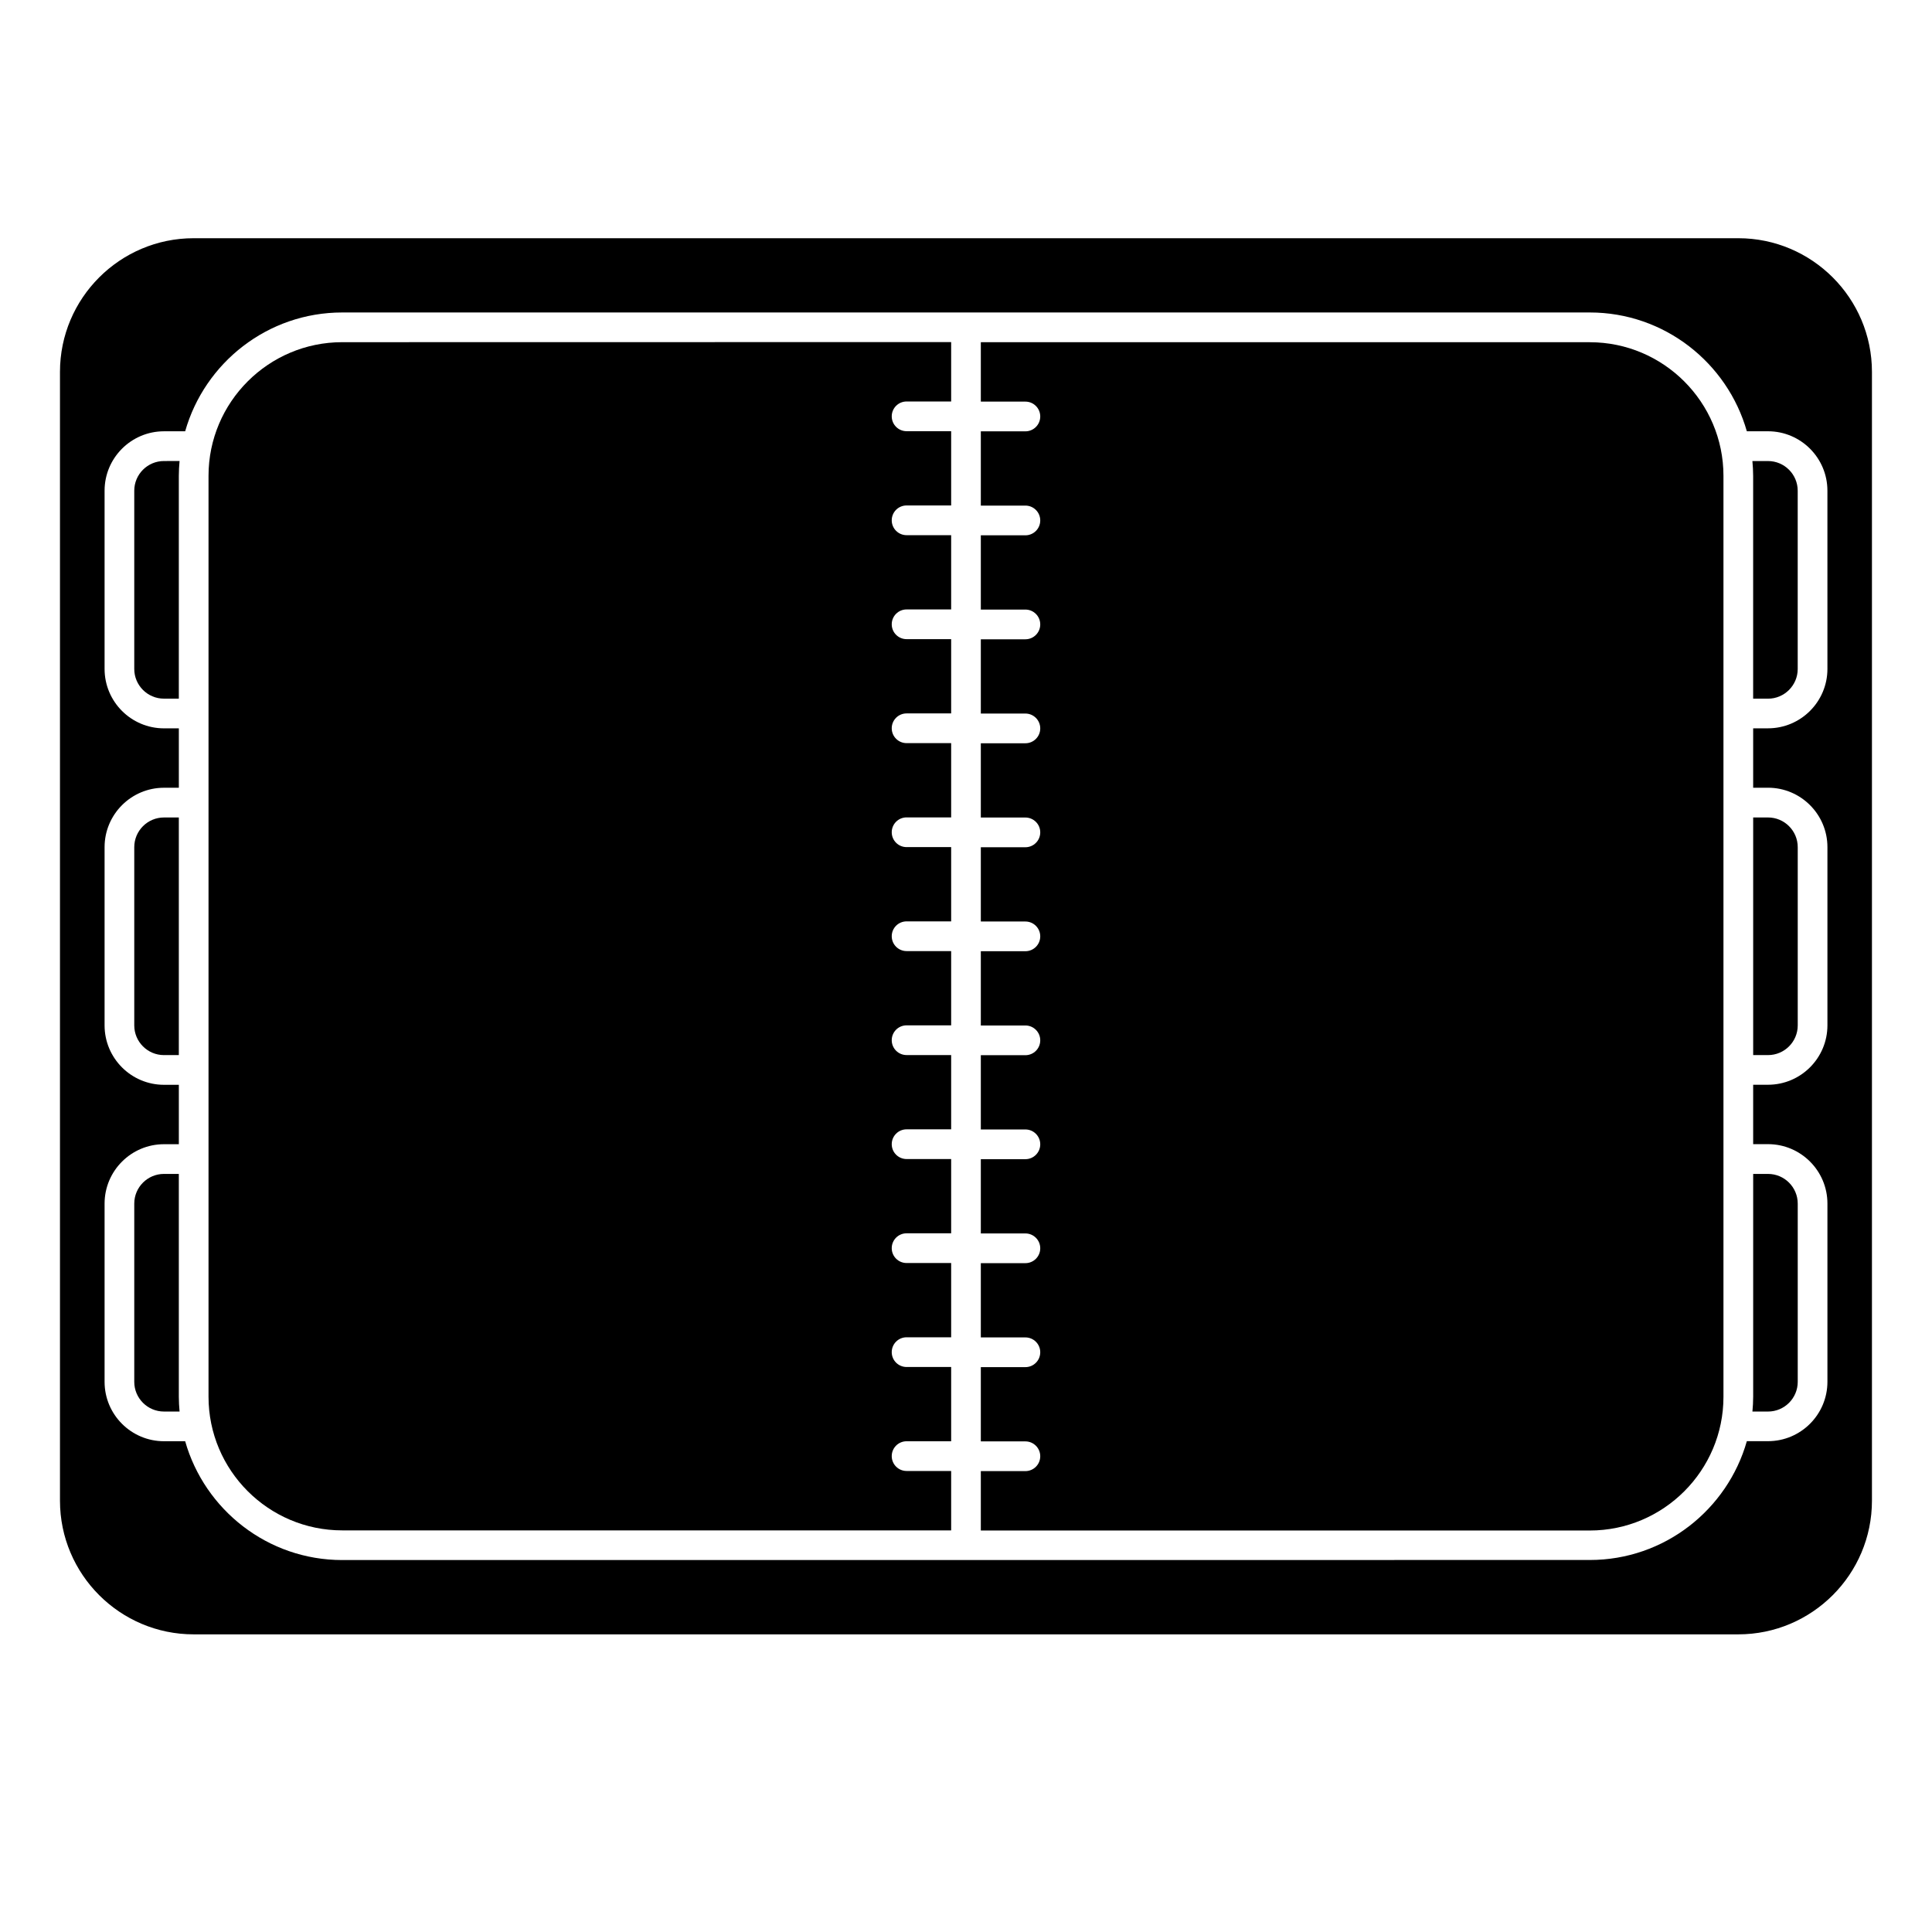
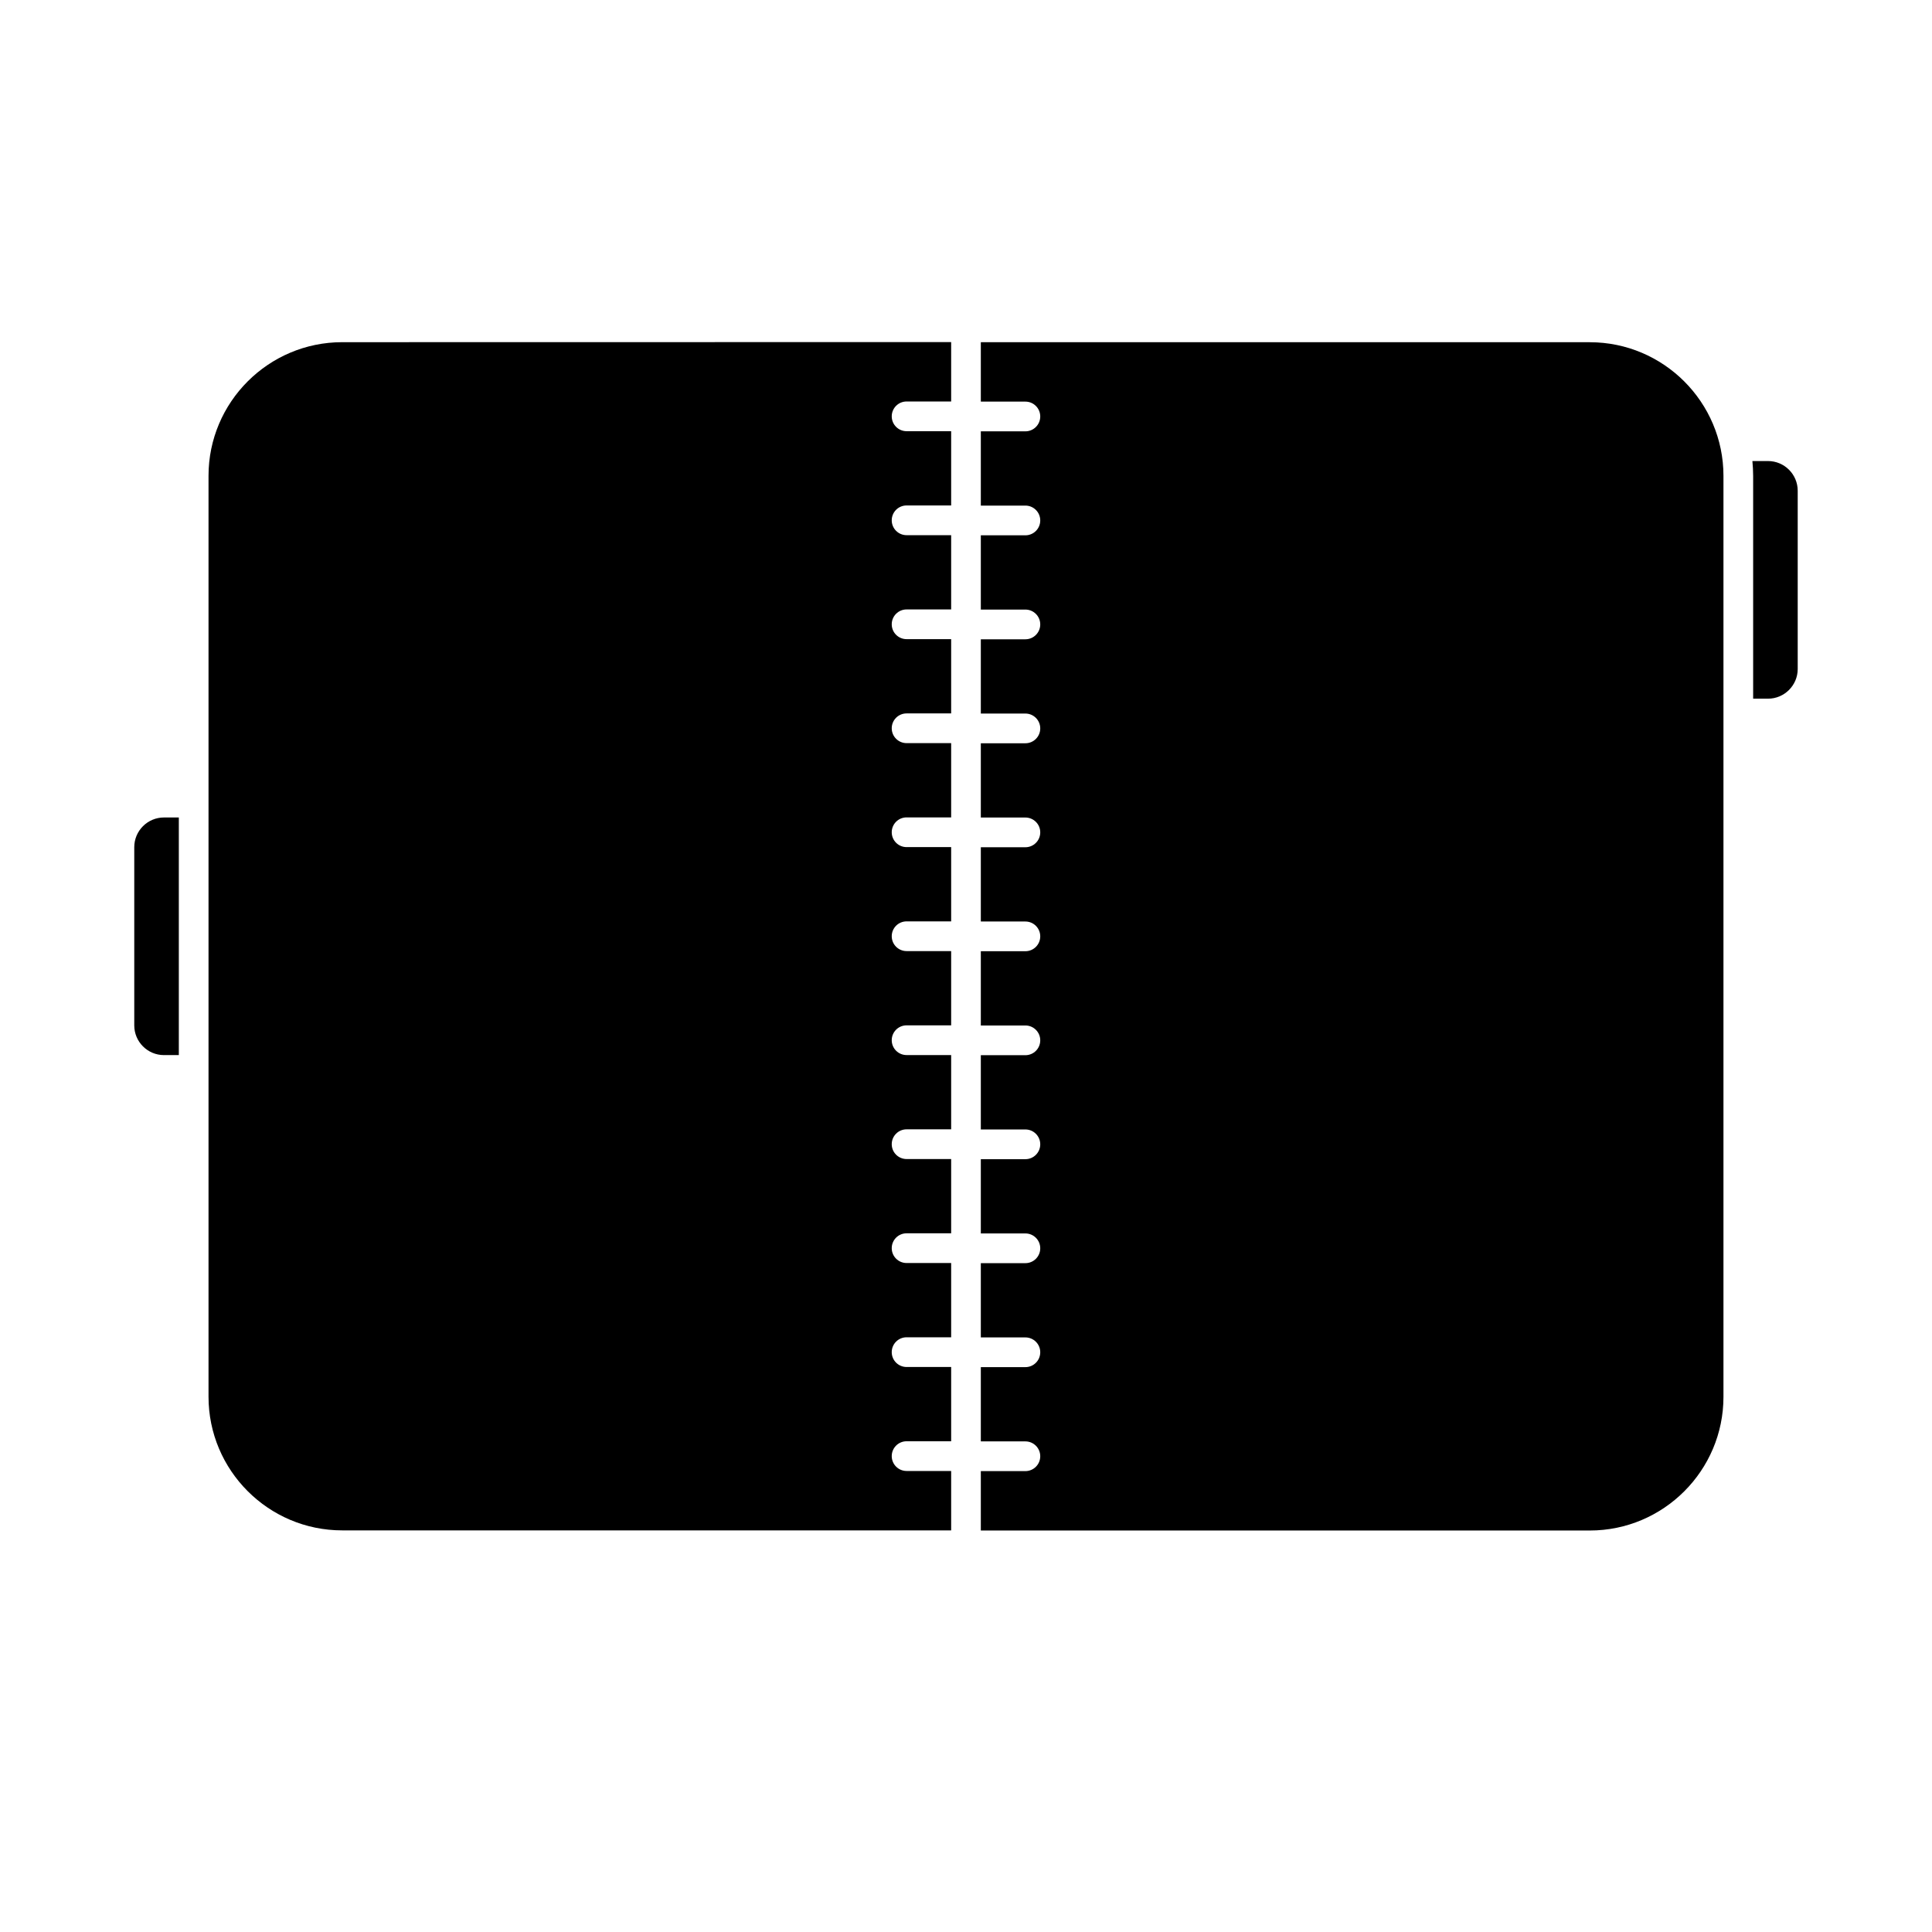
<svg xmlns="http://www.w3.org/2000/svg" fill="#000000" width="800px" height="800px" version="1.1" viewBox="144 144 512 512">
  <g>
-     <path d="m179.58 274.05v47.23c0 4.34 3.531 7.871 7.871 7.871h3.938v-59.039c0-1.332 0.082-2.637 0.199-3.938l-4.137 0.004c-4.34 0-7.871 3.527-7.871 7.871z" />
-     <path d="m199.26 270.11v244.03c0 19.535 15.895 35.426 35.426 35.426h161.38v-15.742h-11.809c-2.172 0-3.938-1.758-3.938-3.938 0-2.176 1.762-3.938 3.938-3.938h11.809v-19.68h-11.809c-2.172 0-3.938-1.758-3.938-3.938 0-2.176 1.762-3.938 3.938-3.938h11.809v-19.68h-11.809c-2.172 0-3.938-1.758-3.938-3.938 0-2.176 1.762-3.938 3.938-3.938h11.809v-19.68h-11.809c-2.172 0-3.938-1.758-3.938-3.938 0-2.176 1.762-3.938 3.938-3.938h11.809v-19.68h-11.809c-2.172 0-3.938-1.758-3.938-3.938 0-2.176 1.762-3.938 3.938-3.938h11.809v-19.68h-11.809c-2.172 0-3.938-1.758-3.938-3.938 0-2.176 1.762-3.938 3.938-3.938h11.809v-19.68h-11.809c-2.172 0-3.938-1.758-3.938-3.938 0-2.176 1.762-3.938 3.938-3.938h11.809v-19.68h-11.809c-2.172 0-3.938-1.758-3.938-3.938 0-2.176 1.762-3.938 3.938-3.938h11.809v-19.68h-11.809c-2.172 0-3.938-1.758-3.938-3.938 0-2.176 1.762-3.938 3.938-3.938h11.809v-19.68h-11.809c-2.172 0-3.938-1.758-3.938-3.938 0-2.176 1.762-3.938 3.938-3.938h11.809v-19.68h-11.809c-2.172 0-3.938-1.758-3.938-3.938 0-2.176 1.762-3.938 3.938-3.938h11.809v-15.742l-161.38 0.027c-19.531 0-35.426 15.887-35.426 35.422z" />
+     <path d="m199.26 270.11v244.03c0 19.535 15.895 35.426 35.426 35.426h161.38v-15.742h-11.809c-2.172 0-3.938-1.758-3.938-3.938 0-2.176 1.762-3.938 3.938-3.938h11.809v-19.68h-11.809c-2.172 0-3.938-1.758-3.938-3.938 0-2.176 1.762-3.938 3.938-3.938h11.809v-19.68h-11.809c-2.172 0-3.938-1.758-3.938-3.938 0-2.176 1.762-3.938 3.938-3.938h11.809v-19.68h-11.809c-2.172 0-3.938-1.758-3.938-3.938 0-2.176 1.762-3.938 3.938-3.938h11.809v-19.68h-11.809c-2.172 0-3.938-1.758-3.938-3.938 0-2.176 1.762-3.938 3.938-3.938h11.809v-19.68h-11.809c-2.172 0-3.938-1.758-3.938-3.938 0-2.176 1.762-3.938 3.938-3.938h11.809v-19.68h-11.809c-2.172 0-3.938-1.758-3.938-3.938 0-2.176 1.762-3.938 3.938-3.938h11.809v-19.68h-11.809c-2.172 0-3.938-1.758-3.938-3.938 0-2.176 1.762-3.938 3.938-3.938h11.809v-19.68h-11.809c-2.172 0-3.938-1.758-3.938-3.938 0-2.176 1.762-3.938 3.938-3.938h11.809v-19.68h-11.809c-2.172 0-3.938-1.758-3.938-3.938 0-2.176 1.762-3.938 3.938-3.938h11.809v-19.68h-11.809c-2.172 0-3.938-1.758-3.938-3.938 0-2.176 1.762-3.938 3.938-3.938h11.809v-15.742l-161.38 0.027c-19.531 0-35.426 15.887-35.426 35.422" />
    <path d="m191.39 360.64h-3.938c-4.34 0-7.871 3.531-7.871 7.871v47.23c0 4.34 3.531 7.871 7.871 7.871h3.938z" />
-     <path d="m191.39 455.1h-3.938c-4.34 0-7.871 3.531-7.871 7.871v47.23c0 4.34 3.531 7.871 7.871 7.871h4.137c-0.117-1.293-0.199-2.602-0.199-3.93z" />
    <path d="m565.31 234.69h-161.38v15.742h11.809c2.172 0 3.938 1.758 3.938 3.938 0 2.176-1.762 3.938-3.938 3.938h-11.809v19.68h11.809c2.172 0 3.938 1.758 3.938 3.938 0 2.176-1.762 3.938-3.938 3.938h-11.809v19.68h11.809c2.172 0 3.938 1.758 3.938 3.938 0 2.176-1.762 3.938-3.938 3.938h-11.809v19.68h11.809c2.172 0 3.938 1.758 3.938 3.938 0 2.176-1.762 3.938-3.938 3.938h-11.809v19.68h11.809c2.172 0 3.938 1.758 3.938 3.938 0 2.176-1.762 3.938-3.938 3.938h-11.809v19.68h11.809c2.172 0 3.938 1.758 3.938 3.938 0 2.176-1.762 3.938-3.938 3.938h-11.809v19.68h11.809c2.172 0 3.938 1.758 3.938 3.938 0 2.176-1.762 3.938-3.938 3.938h-11.809v19.68h11.809c2.172 0 3.938 1.758 3.938 3.938 0 2.176-1.762 3.938-3.938 3.938h-11.809v19.68h11.809c2.172 0 3.938 1.758 3.938 3.938 0 2.176-1.762 3.938-3.938 3.938h-11.809v19.68h11.809c2.172 0 3.938 1.758 3.938 3.938 0 2.176-1.762 3.938-3.938 3.938h-11.809v19.68h11.809c2.172 0 3.938 1.758 3.938 3.938 0 2.176-1.762 3.938-3.938 3.938h-11.809v15.742h161.38c19.531 0 35.426-15.891 35.426-35.426v-244.06c0-19.535-15.895-35.422-35.422-35.422z" />
    <path d="m612.54 266.18h-4.137c0.117 1.301 0.199 2.606 0.199 3.938v59.039h3.938c4.34 0 7.871-3.531 7.871-7.871v-47.234c0-4.344-3.531-7.871-7.871-7.871z" />
-     <path d="m604.67 207.13h-409.35c-19.531 0-35.426 15.891-35.426 35.426v299.14c0 19.535 15.895 35.426 35.426 35.426h409.34c19.531 0 35.426-15.891 35.426-35.426v-299.14c0-19.535-15.891-35.426-35.422-35.426zm23.617 114.14c0 8.684-7.062 15.742-15.742 15.742h-3.938v15.742h3.938c8.684 0 15.742 7.062 15.742 15.742v47.23c0 8.684-7.062 15.742-15.742 15.742h-3.938v15.742h3.938c8.684 0 15.742 7.062 15.742 15.742v47.23c0 8.684-7.062 15.742-15.742 15.742h-5.613c-5.156 18.145-21.84 31.488-41.621 31.488l-330.62 0.016c-19.773 0-36.461-13.344-41.621-31.488h-5.613c-8.684 0-15.742-7.062-15.742-15.742v-47.23c0-8.684 7.062-15.742 15.742-15.742h3.938v-15.742h-3.938c-8.684 0-15.742-7.062-15.742-15.742v-47.238c0-8.684 7.062-15.742 15.742-15.742h3.938v-15.742h-3.938c-8.684 0-15.742-7.062-15.742-15.742v-47.238c0-8.684 7.062-15.742 15.742-15.742h5.613c5.156-18.145 21.84-31.488 41.621-31.488h330.62c19.773 0 36.461 13.344 41.621 31.488l5.609-0.004c8.684 0 15.742 7.062 15.742 15.742z" />
-     <path d="m608.61 514.14c0 1.332-0.082 2.637-0.199 3.938l4.137-0.004c4.34 0 7.871-3.531 7.871-7.871v-47.23c0-4.34-3.531-7.871-7.871-7.871h-3.938z" />
-     <path d="m608.61 423.61h3.938c4.34 0 7.871-3.531 7.871-7.871v-47.23c0-4.34-3.531-7.871-7.871-7.871h-3.938z" />
  </g>
</svg>